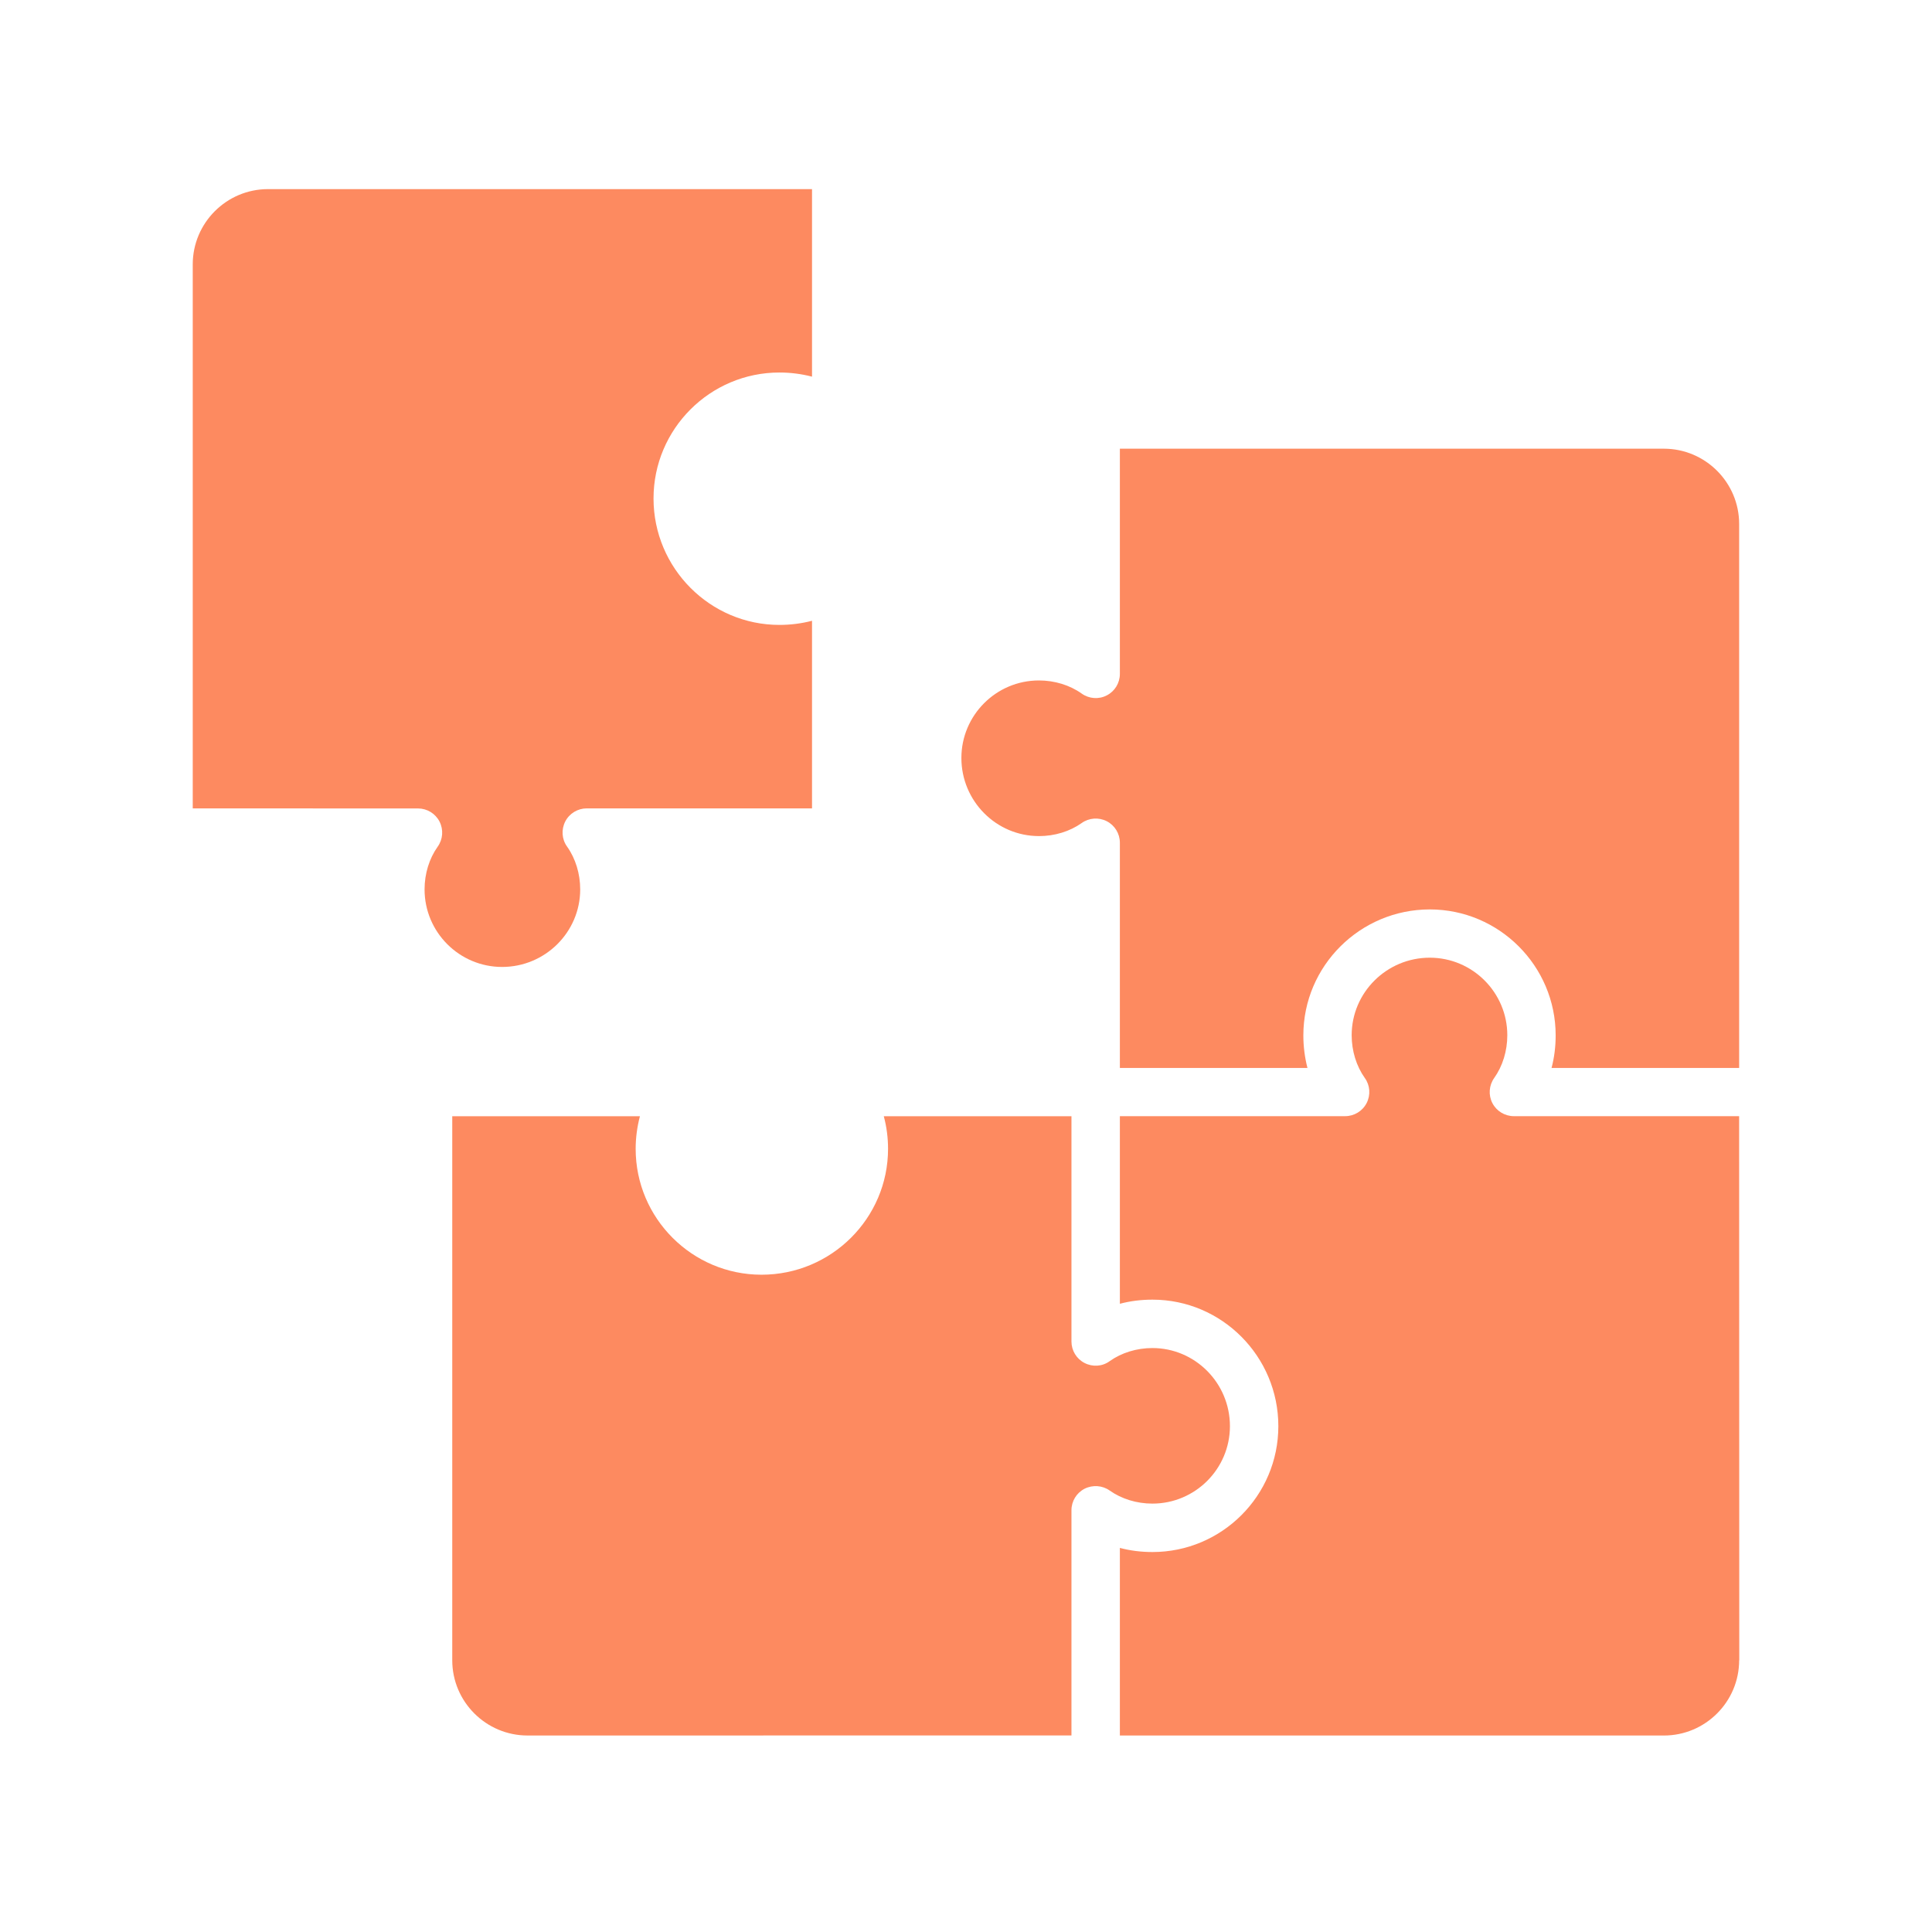
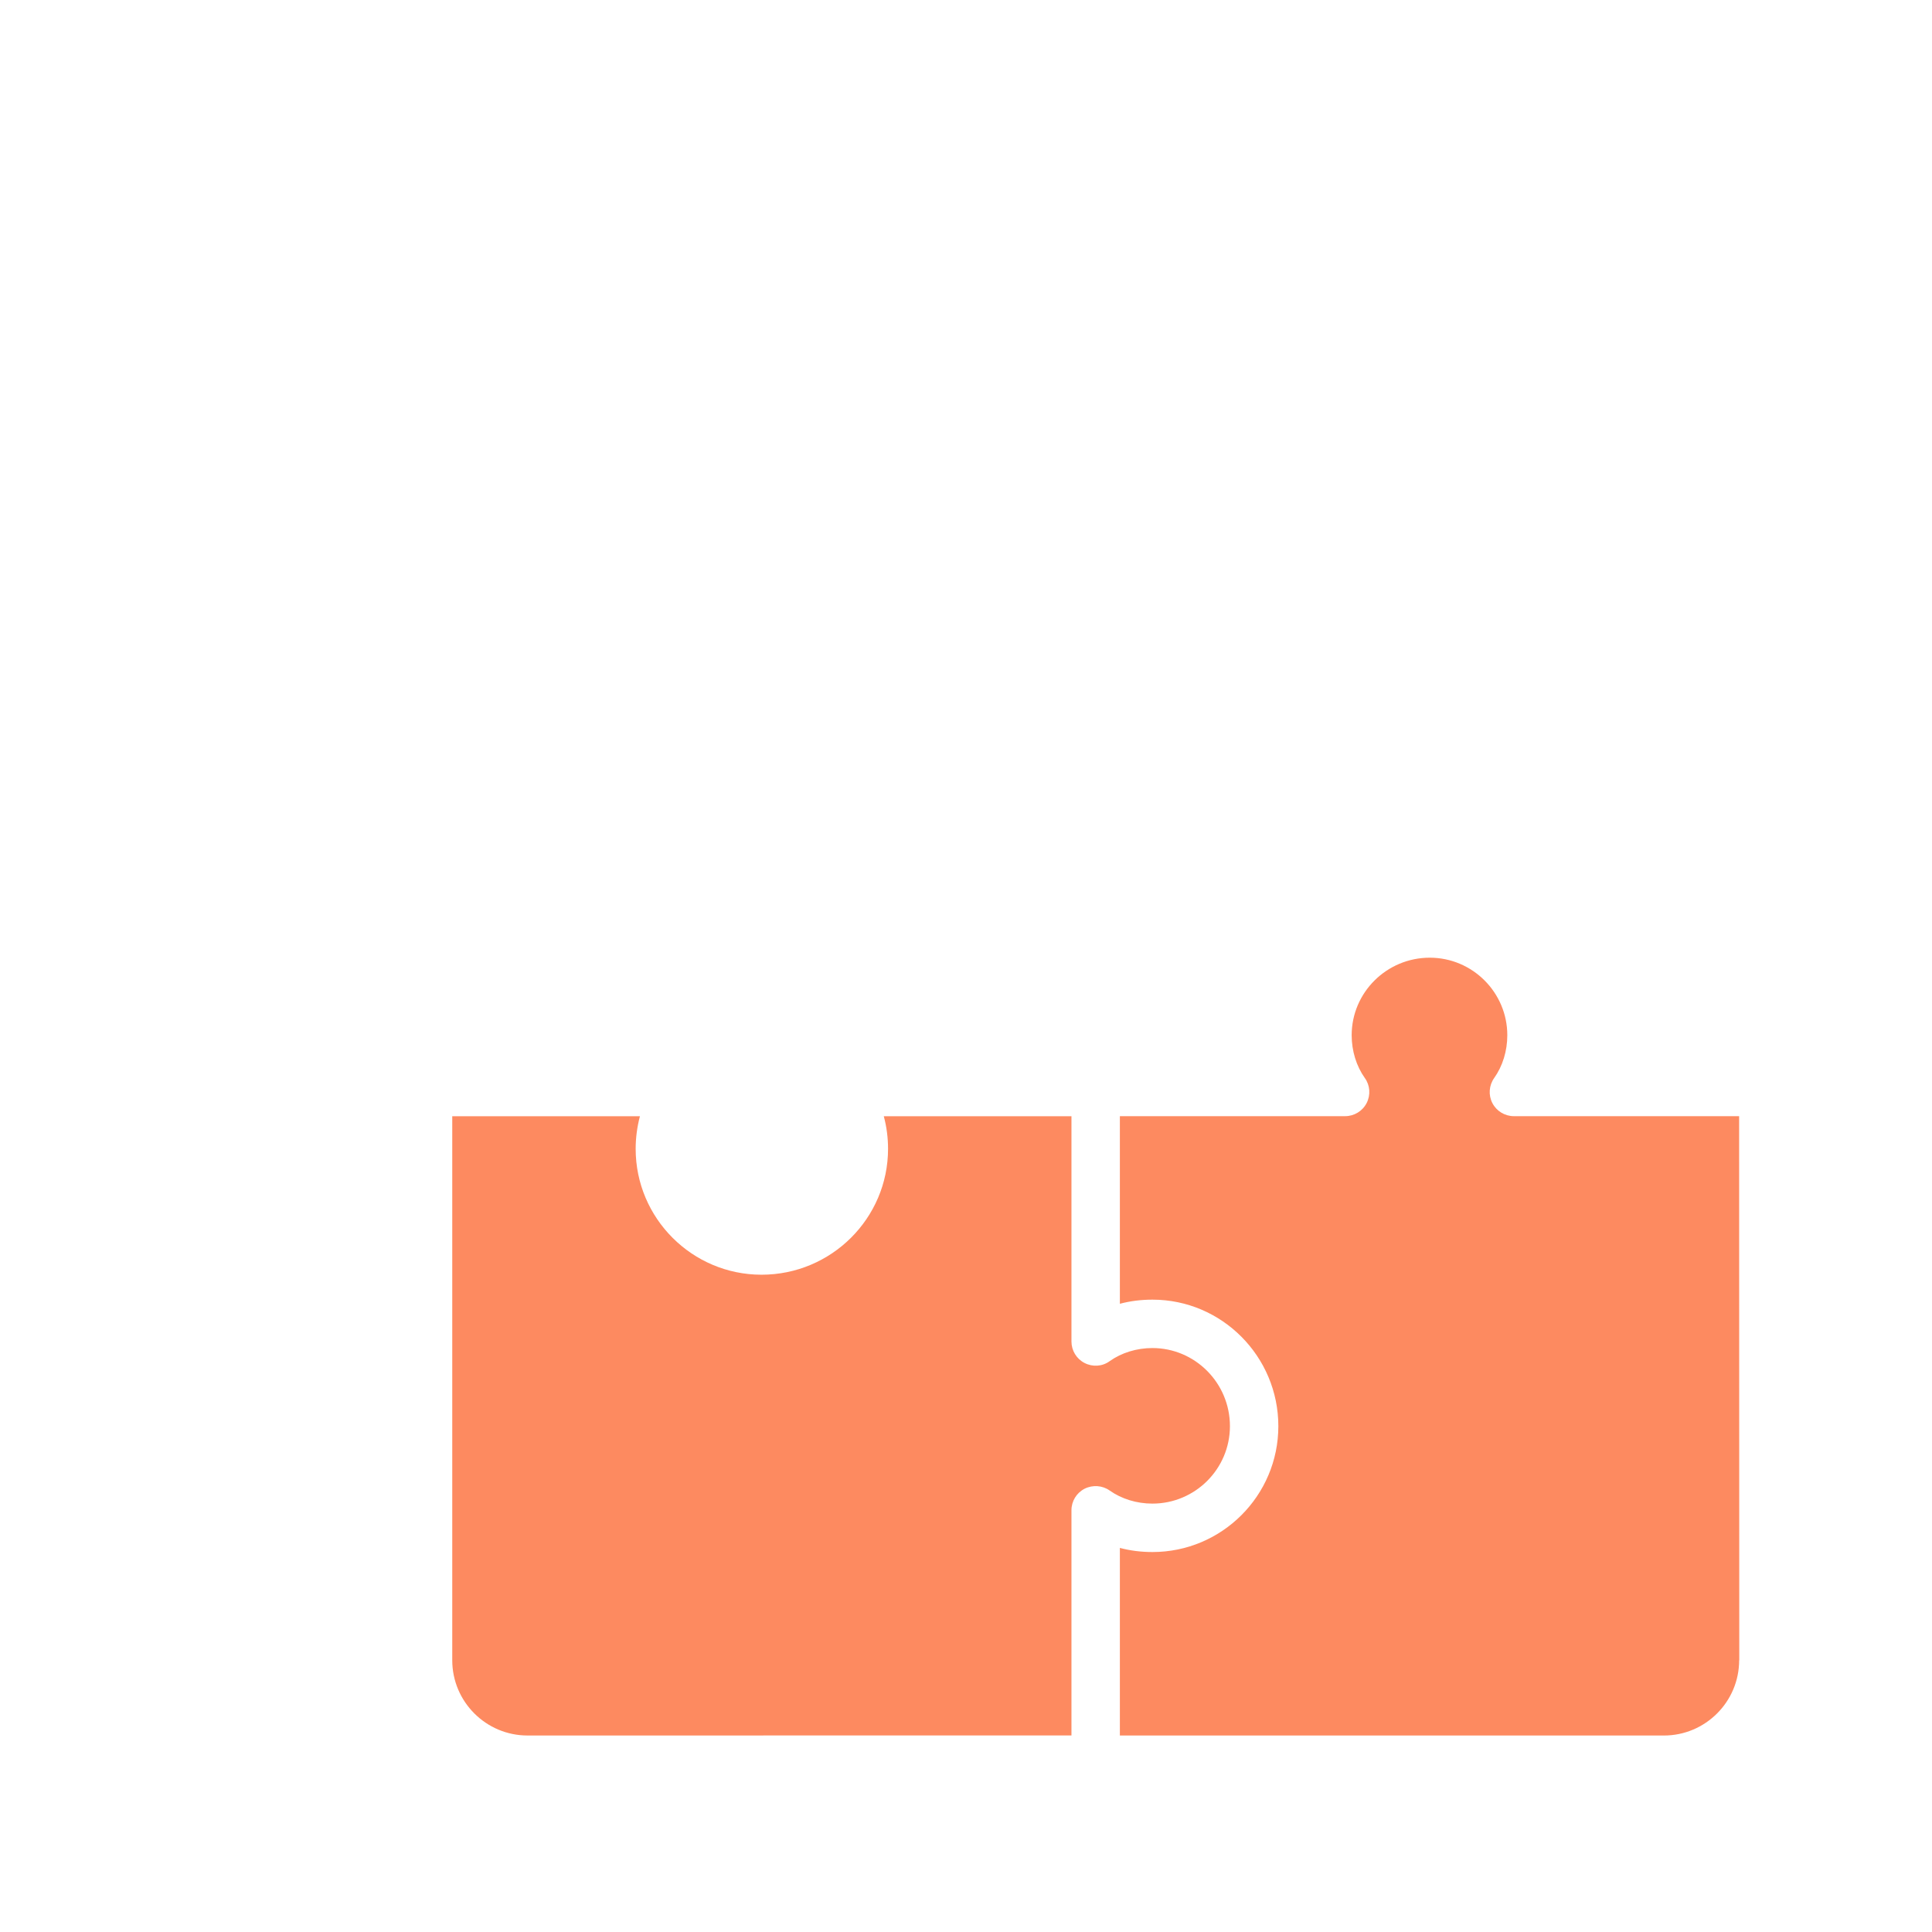
<svg xmlns="http://www.w3.org/2000/svg" width="106" height="106" viewBox="0 0 106 106" fill="none">
-   <path d="M10.575 44.353V14.505C10.575 12.231 12.426 10.376 14.704 10.376H44.552V20.665C43.977 20.517 43.38 20.438 42.763 20.438C38.954 20.438 35.856 23.54 35.856 27.349C35.856 31.173 38.958 34.286 42.763 34.286C43.38 34.286 43.977 34.208 44.552 34.059V44.352H32.193C31.697 44.352 31.239 44.63 31.013 45.071C30.786 45.517 30.822 46.048 31.114 46.45C31.575 47.099 31.833 47.935 31.833 48.798C31.833 51.142 29.911 53.052 27.548 53.052C25.204 53.052 23.294 51.146 23.294 48.798C23.294 47.931 23.552 47.103 24.013 46.454C24.302 46.052 24.341 45.517 24.114 45.075C23.888 44.634 23.431 44.356 22.935 44.356L10.575 44.353Z" fill="#FD8A60" />
-   <path d="M57.001 45.872C54.657 45.872 52.747 43.95 52.747 41.587C52.747 39.243 54.653 37.333 57.001 37.333C57.864 37.333 58.696 37.591 59.344 38.051C59.747 38.341 60.286 38.383 60.723 38.153C61.169 37.926 61.442 37.469 61.442 36.973V24.618H91.29C93.563 24.618 95.419 26.47 95.419 28.747V58.595H85.126C85.278 58.021 85.352 57.423 85.352 56.806C85.352 52.998 82.251 49.896 78.446 49.896C74.622 49.896 71.509 52.998 71.509 56.806C71.509 57.423 71.587 58.021 71.735 58.595H61.442V46.236C61.442 45.74 61.165 45.283 60.724 45.057C60.282 44.83 59.747 44.869 59.345 45.158C58.692 45.619 57.864 45.873 57.001 45.873L57.001 45.872Z" fill="#FD8A60" />
  <path d="M59.505 81.681C59.063 81.907 58.786 82.364 58.786 82.861V95.216L28.942 95.219C26.669 95.219 24.813 93.368 24.813 91.091V61.242H35.11C34.958 61.821 34.876 62.422 34.876 63.032C34.876 66.84 37.977 69.938 41.782 69.938C45.61 69.938 48.723 66.84 48.723 63.032C48.723 62.422 48.645 61.817 48.489 61.242H58.786V73.602C58.786 74.098 59.063 74.555 59.505 74.781C59.946 75.008 60.481 74.977 60.883 74.68C61.532 74.219 62.364 73.961 63.227 73.961C65.571 73.961 67.481 75.883 67.481 78.246C67.481 80.59 65.575 82.496 63.227 82.496C62.364 82.496 61.532 82.238 60.88 81.777C60.485 81.496 59.954 81.457 59.505 81.68L59.505 81.681Z" fill="#FD8A60" />
  <path d="M95.419 91.091C95.419 93.368 93.567 95.22 91.29 95.22H61.442V84.927C62.016 85.079 62.614 85.153 63.231 85.153C67.04 85.153 70.137 82.056 70.137 78.247C70.137 74.419 67.036 71.306 63.231 71.306C62.614 71.306 62.012 71.38 61.442 71.532V61.239H73.801C74.297 61.239 74.754 60.962 74.981 60.52C75.207 60.079 75.172 59.544 74.879 59.142C74.418 58.493 74.16 57.657 74.16 56.798C74.16 54.454 76.082 52.544 78.445 52.544C80.789 52.544 82.699 54.454 82.699 56.798C82.699 57.661 82.442 58.493 81.981 59.142C81.692 59.548 81.653 60.079 81.879 60.52C82.106 60.962 82.563 61.239 83.059 61.239H95.418L95.426 91.091L95.419 91.091Z" fill="#FD8A60" />
</svg>